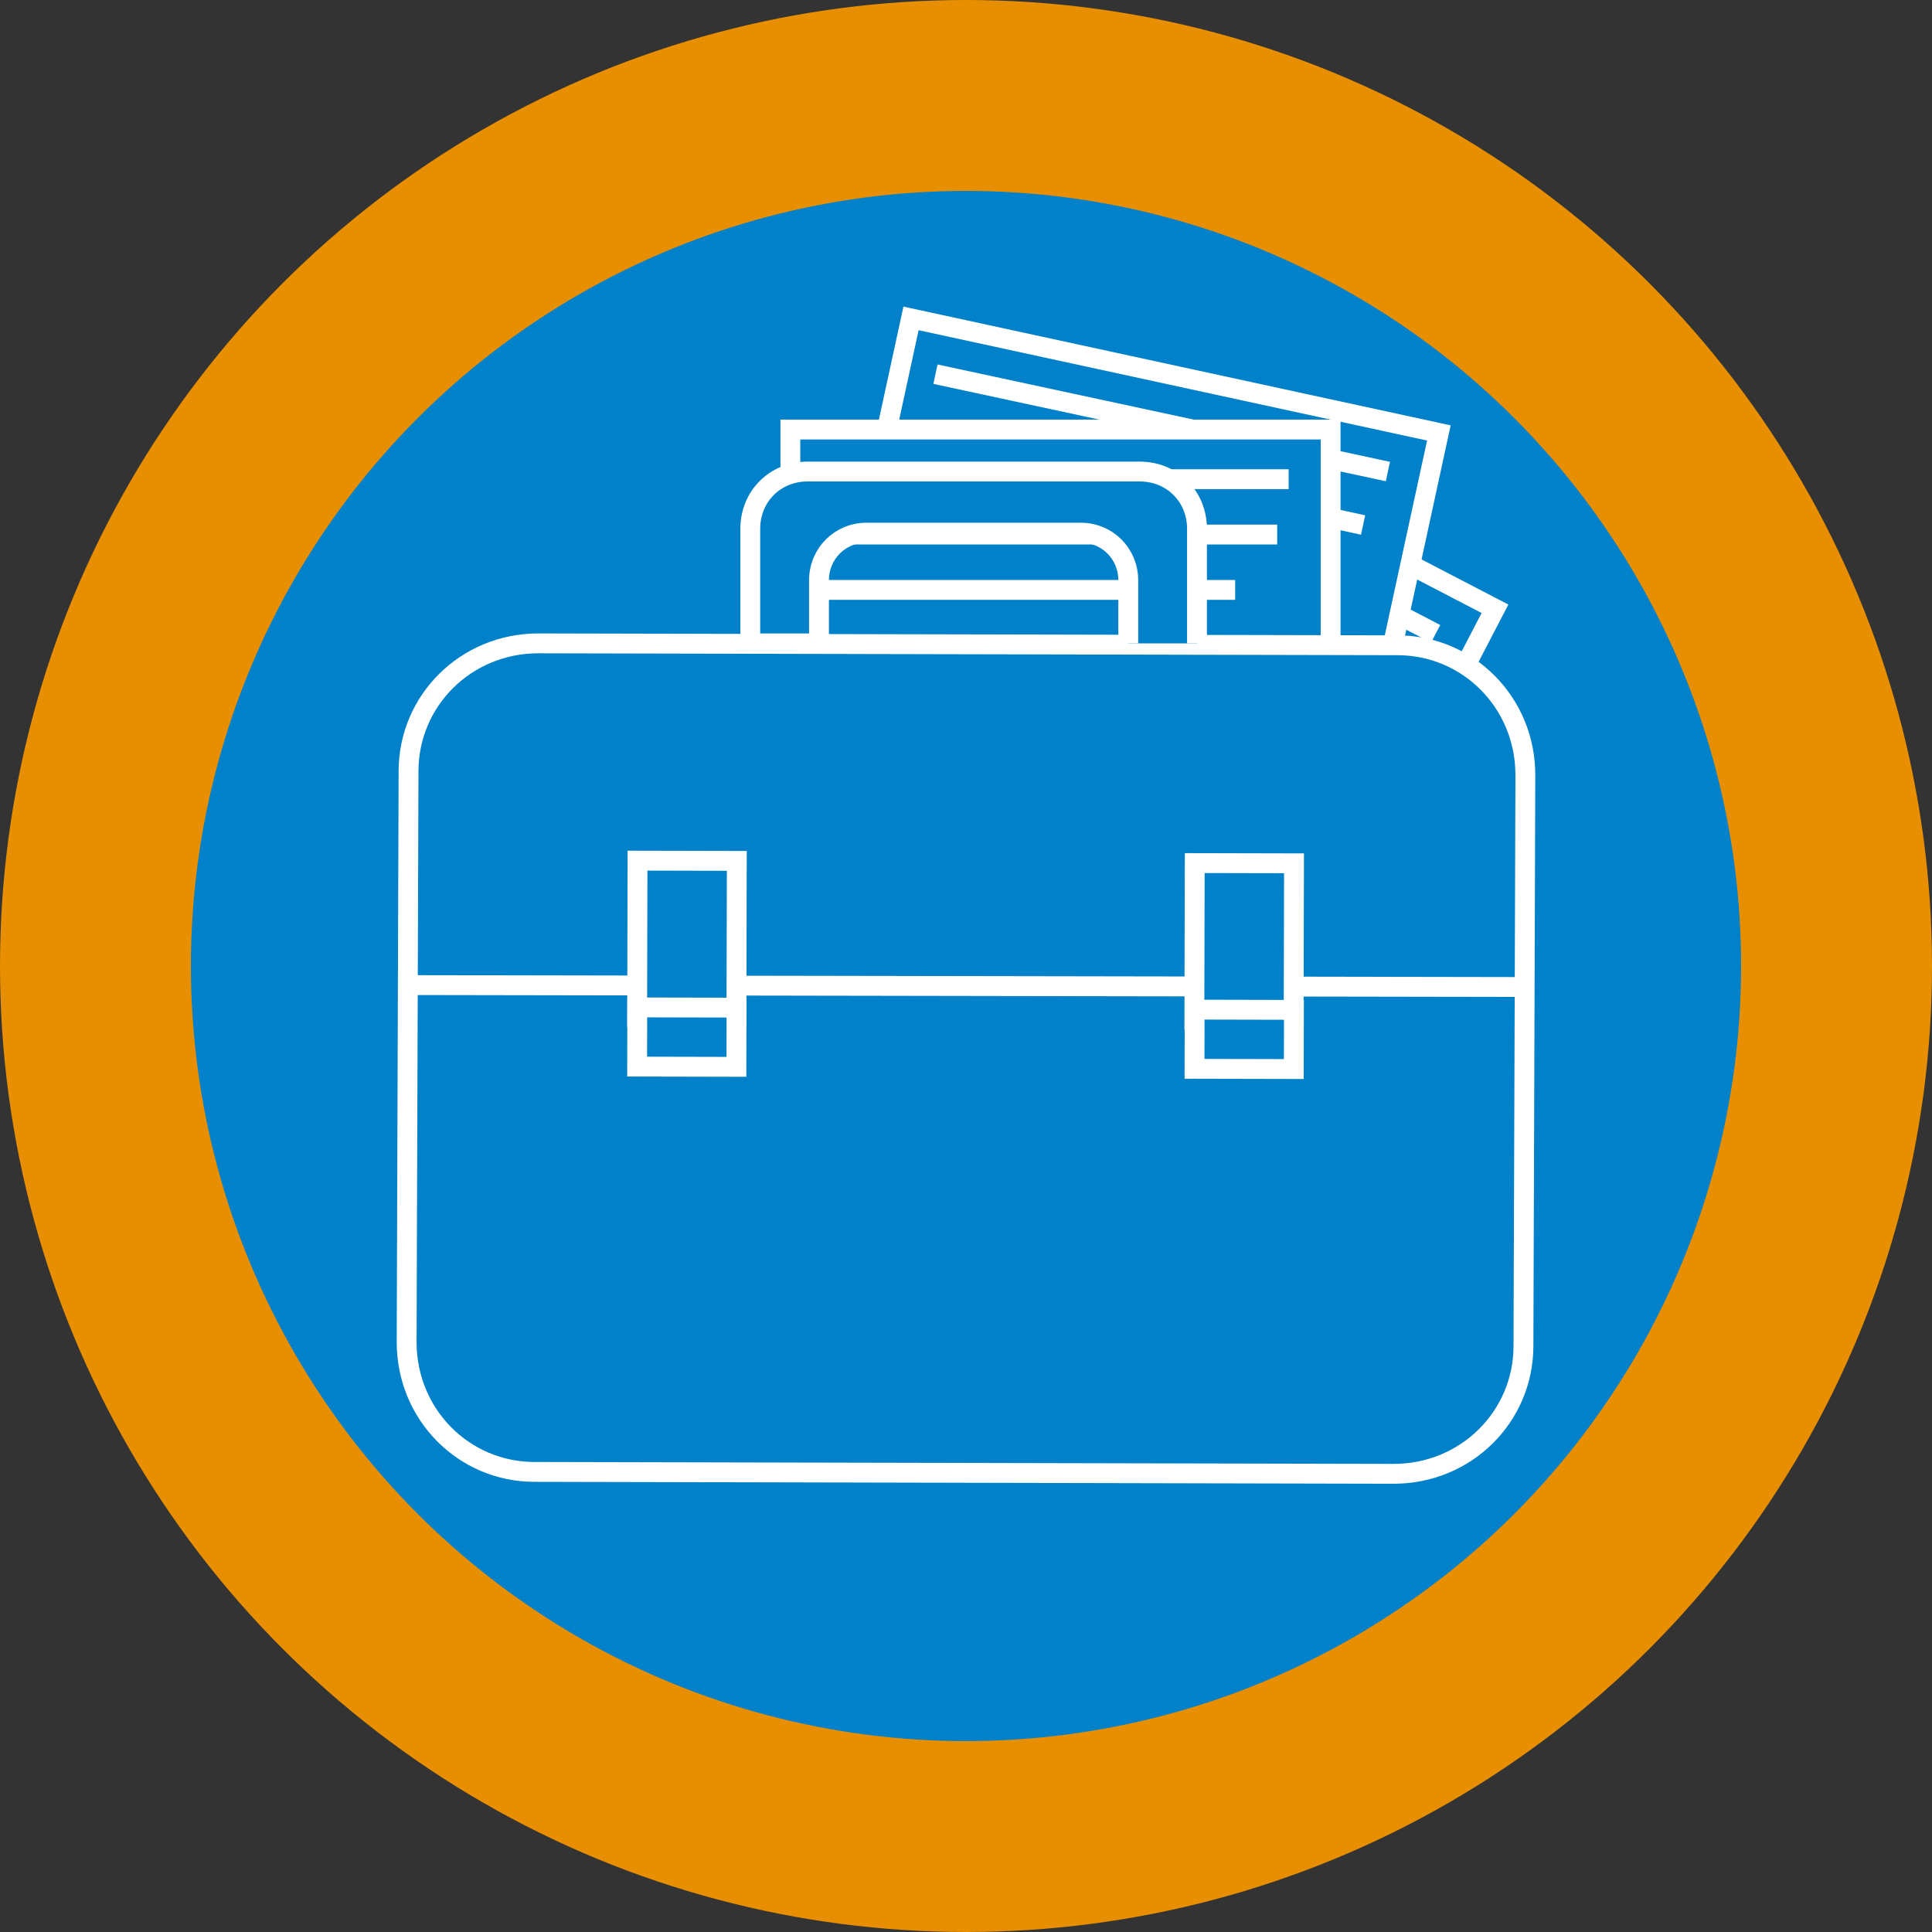
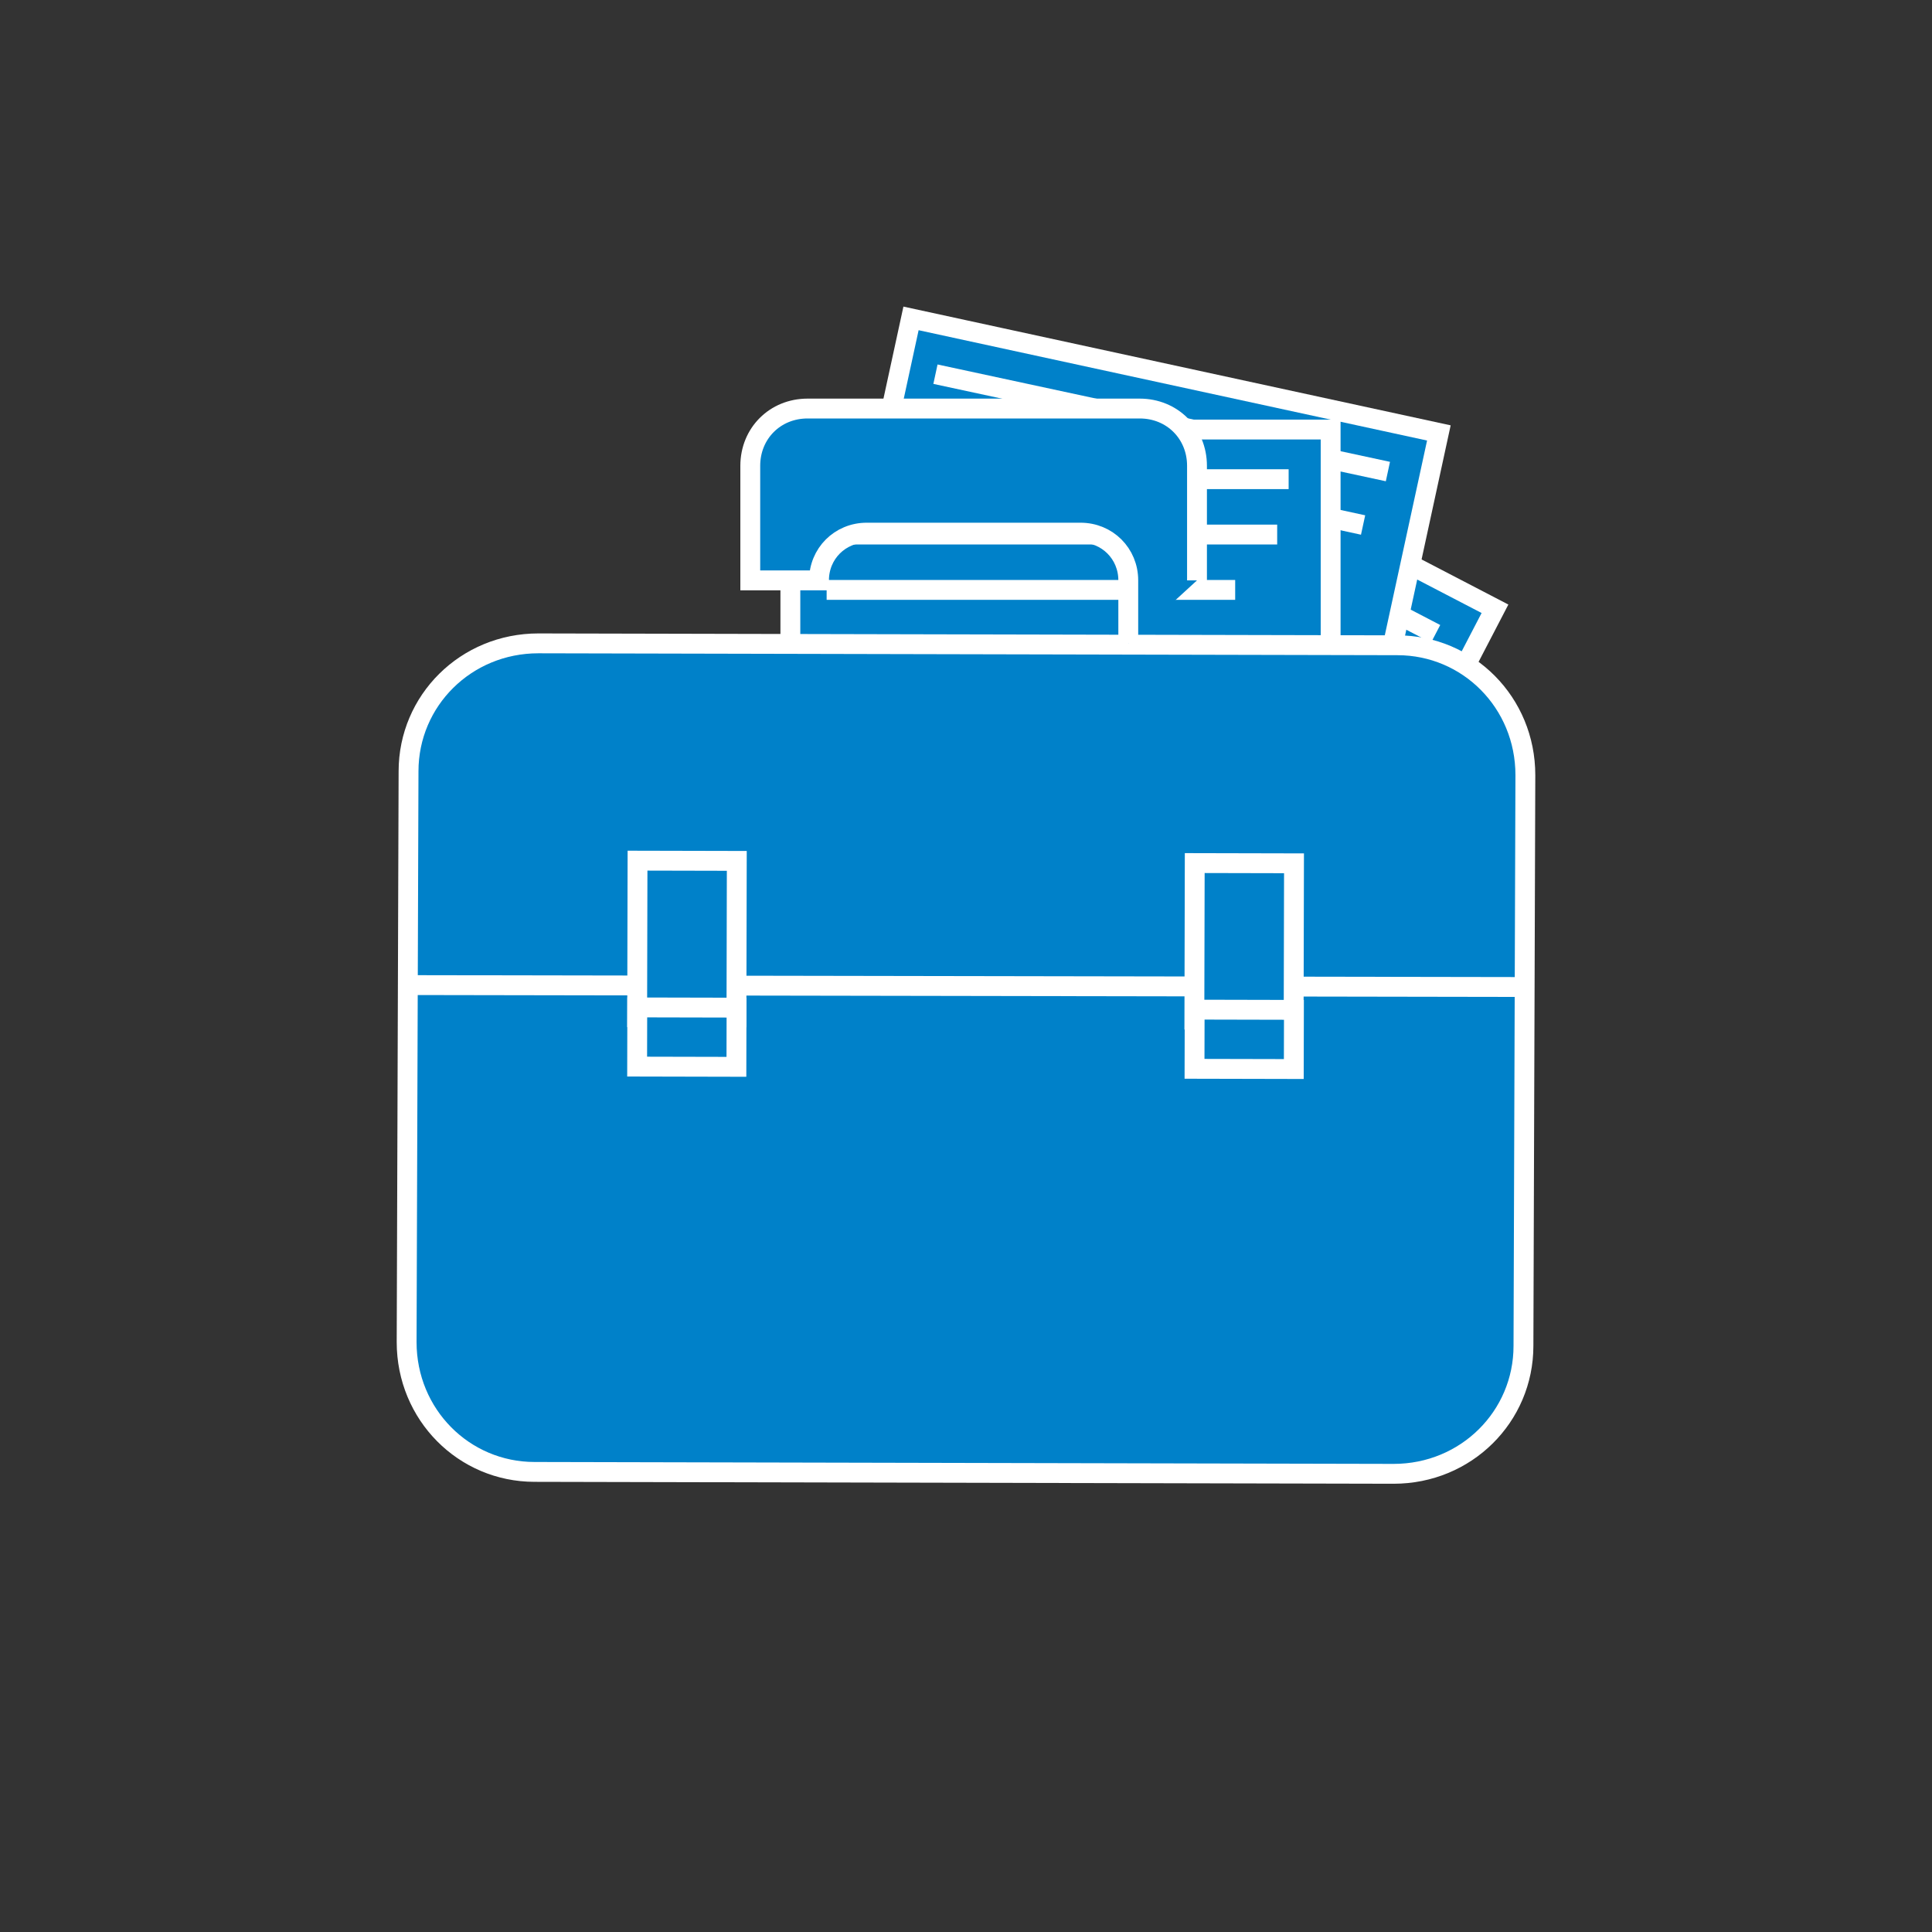
<svg xmlns="http://www.w3.org/2000/svg" version="1.1" id="Layer_1" x="0px" y="0px" viewBox="0 0 101.2 101.2" style="enable-background:new 0 0 101.2 101.2;" xml:space="preserve">
  <rect x="0" y="0" width="101.2" height="101.2" fill="#333333" stroke="none" />
  <style type="text/css">
	.st0{fill:#0081C9;stroke:#E78F00;stroke-width:10;stroke-miterlimit:10;}
	.st1{fill:#0081C9;stroke:#FFFFFF;stroke-width:1.04;stroke-miterlimit:10;}
	.st2{fill:none;stroke:#FFFFFF;stroke-width:1.04;stroke-miterlimit:10;}
</style>
-   <circle class="st0" cx="50.6" cy="50.6" r="45.6" />
  <rect x="40.6" y="26.5" transform="matrix(0.461 -0.887 0.887 0.461 -4.92 73.239)" class="st1" width="34.5" height="28.3" />
  <line class="st2" x1="53.7" y1="22" x2="75.2" y2="33.2" />
-   <line class="st2" x1="52.4" y1="24.6" x2="73.3" y2="35.5" />
  <line class="st2" x1="51" y1="27.2" x2="70" y2="37.1" />
  <rect x="47.2" y="32.6" transform="matrix(0.461 -0.887 0.887 0.461 -3.958 65.117)" class="st2" width="8.9" height="6.5" />
  <line class="st2" x1="44.3" y1="40.7" x2="65.8" y2="51.8" />
  <line class="st2" x1="43" y1="43.2" x2="63.4" y2="53.8" />
  <line class="st2" x1="41.6" y1="45.8" x2="59.8" y2="55.3" />
  <line class="st2" x1="58.4" y1="34.6" x2="70.3" y2="40.8" />
-   <line class="st2" x1="57.1" y1="37.1" x2="68.2" y2="42.9" />
  <line class="st2" x1="55.8" y1="39.6" x2="68.3" y2="46.1" />
  <line class="st2" x1="54.5" y1="42.1" x2="63.9" y2="47" />
  <rect x="40.6" y="22.4" transform="matrix(0.212 -0.977 0.977 0.212 9.914 85.302)" class="st1" width="34.5" height="28.3" />
  <line class="st2" x1="49" y1="19.6" x2="72.7" y2="24.7" />
  <line class="st2" x1="48.3" y1="22.5" x2="71.4" y2="27.5" />
-   <line class="st2" x1="47.7" y1="25.3" x2="68.7" y2="29.8" />
  <rect x="46.1" y="30.2" transform="matrix(0.212 -0.977 0.977 0.212 7.178 75.796)" class="st2" width="8.9" height="6.5" />
  <line class="st2" x1="44.8" y1="40" x2="68.5" y2="45.2" />
-   <line class="st2" x1="44.2" y1="42.9" x2="66.6" y2="47.8" />
  <line class="st2" x1="43.6" y1="45.7" x2="63.6" y2="50.1" />
  <line class="st2" x1="56.8" y1="30.5" x2="69.9" y2="33.3" />
  <line class="st2" x1="56.2" y1="33.2" x2="68.4" y2="35.9" />
  <line class="st2" x1="55.6" y1="36" x2="69.3" y2="39" />
  <line class="st2" x1="55" y1="38.8" x2="65.4" y2="41" />
  <rect x="41.4" y="22.5" class="st1" width="28.3" height="34.5" />
  <line class="st2" x1="43.3" y1="25.1" x2="67.5" y2="25.1" />
  <line class="st2" x1="43.3" y1="28" x2="66.9" y2="28" />
  <line class="st2" x1="43.3" y1="30.9" x2="64.7" y2="30.9" />
  <rect x="44.5" y="33.8" class="st2" width="6.5" height="8.9" />
  <line class="st2" x1="43.5" y1="46" x2="67.8" y2="46" />
  <line class="st2" x1="43.5" y1="48.9" x2="66.5" y2="48.9" />
  <line class="st2" x1="43.5" y1="51.8" x2="64" y2="51.8" />
  <line class="st2" x1="53.2" y1="34.1" x2="66.7" y2="34.1" />
  <line class="st2" x1="53.2" y1="36.9" x2="65.7" y2="36.9" />
  <line class="st2" x1="53.2" y1="39.7" x2="67.3" y2="39.7" />
  <line class="st2" x1="53.2" y1="42.6" x2="63.8" y2="42.6" />
  <path class="st1" d="M21.3,70.3l0.1-29.9c0-3.7,3-6.7,6.8-6.7l45,0.1c3.7,0,6.7,3,6.7,6.8l-0.1,29.9c0,3.7-3,6.7-6.8,6.7l-45-0.1  C24.3,77.1,21.3,74.1,21.3,70.3z" />
  <line class="st2" x1="21.3" y1="51.6" x2="79.8" y2="51.7" />
  <rect x="61.1" y="46.7" transform="matrix(2.268878e-03 -1 1 2.268878e-03 15.724 114.403)" class="st1" width="8.2" height="5.2" />
-   <path class="st1" d="M59.1,33.7v-3.3c0-1.4-1.1-2.5-2.5-2.5H45.4c-1.4,0-2.5,1.1-2.5,2.5v3.3h-3.6v-6c0-1.7,1.3-3,3-3h17.4  c1.7,0,3,1.3,3,3v6" />
+   <path class="st1" d="M59.1,33.7v-3.3c0-1.4-1.1-2.5-2.5-2.5H45.4c-1.4,0-2.5,1.1-2.5,2.5h-3.6v-6c0-1.7,1.3-3,3-3h17.4  c1.7,0,3,1.3,3,3v6" />
  <rect x="63.6" y="51.8" transform="matrix(2.268878e-03 -1 1 2.268878e-03 10.626 119.468)" class="st1" width="3.1" height="5.2" />
  <rect x="31.9" y="46.7" transform="matrix(2.268878e-03 -1 1 2.268878e-03 -13.397 85.076)" class="st1" width="8.2" height="5.2" />
  <rect x="34.4" y="51.8" transform="matrix(2.268878e-03 -1 1 2.268878e-03 -18.504 90.152)" class="st1" width="3.1" height="5.2" />
</svg>